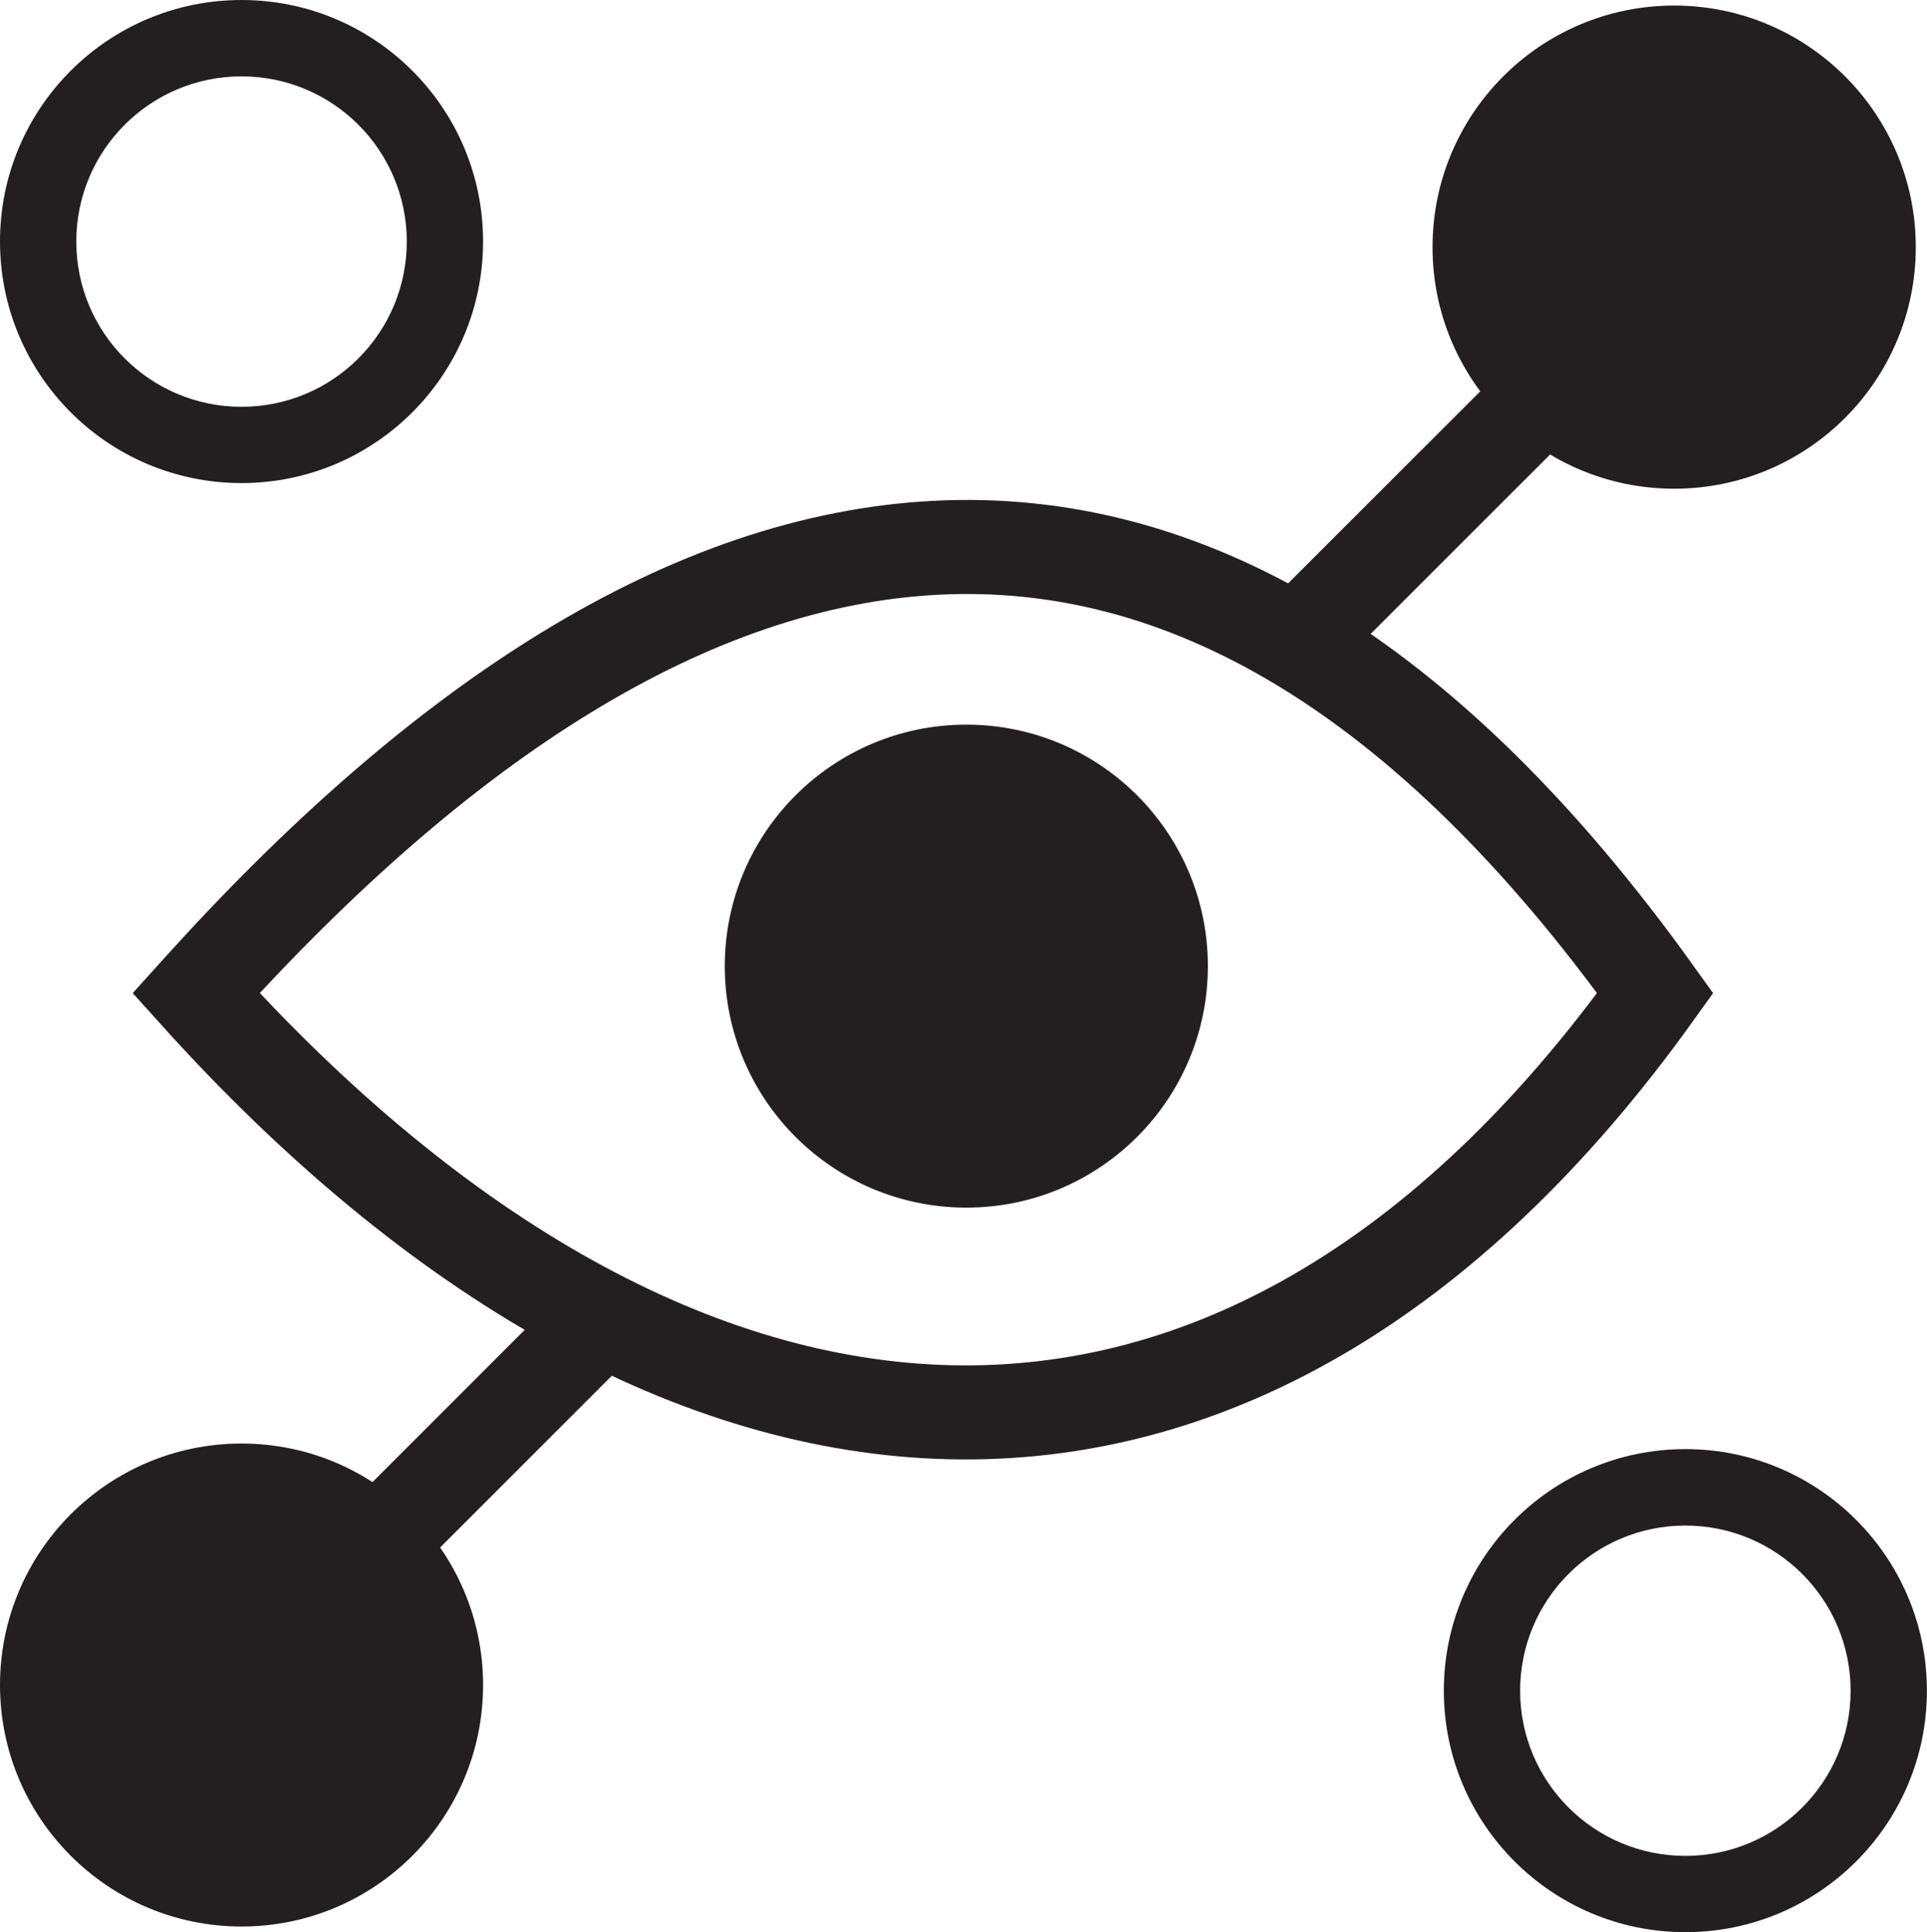
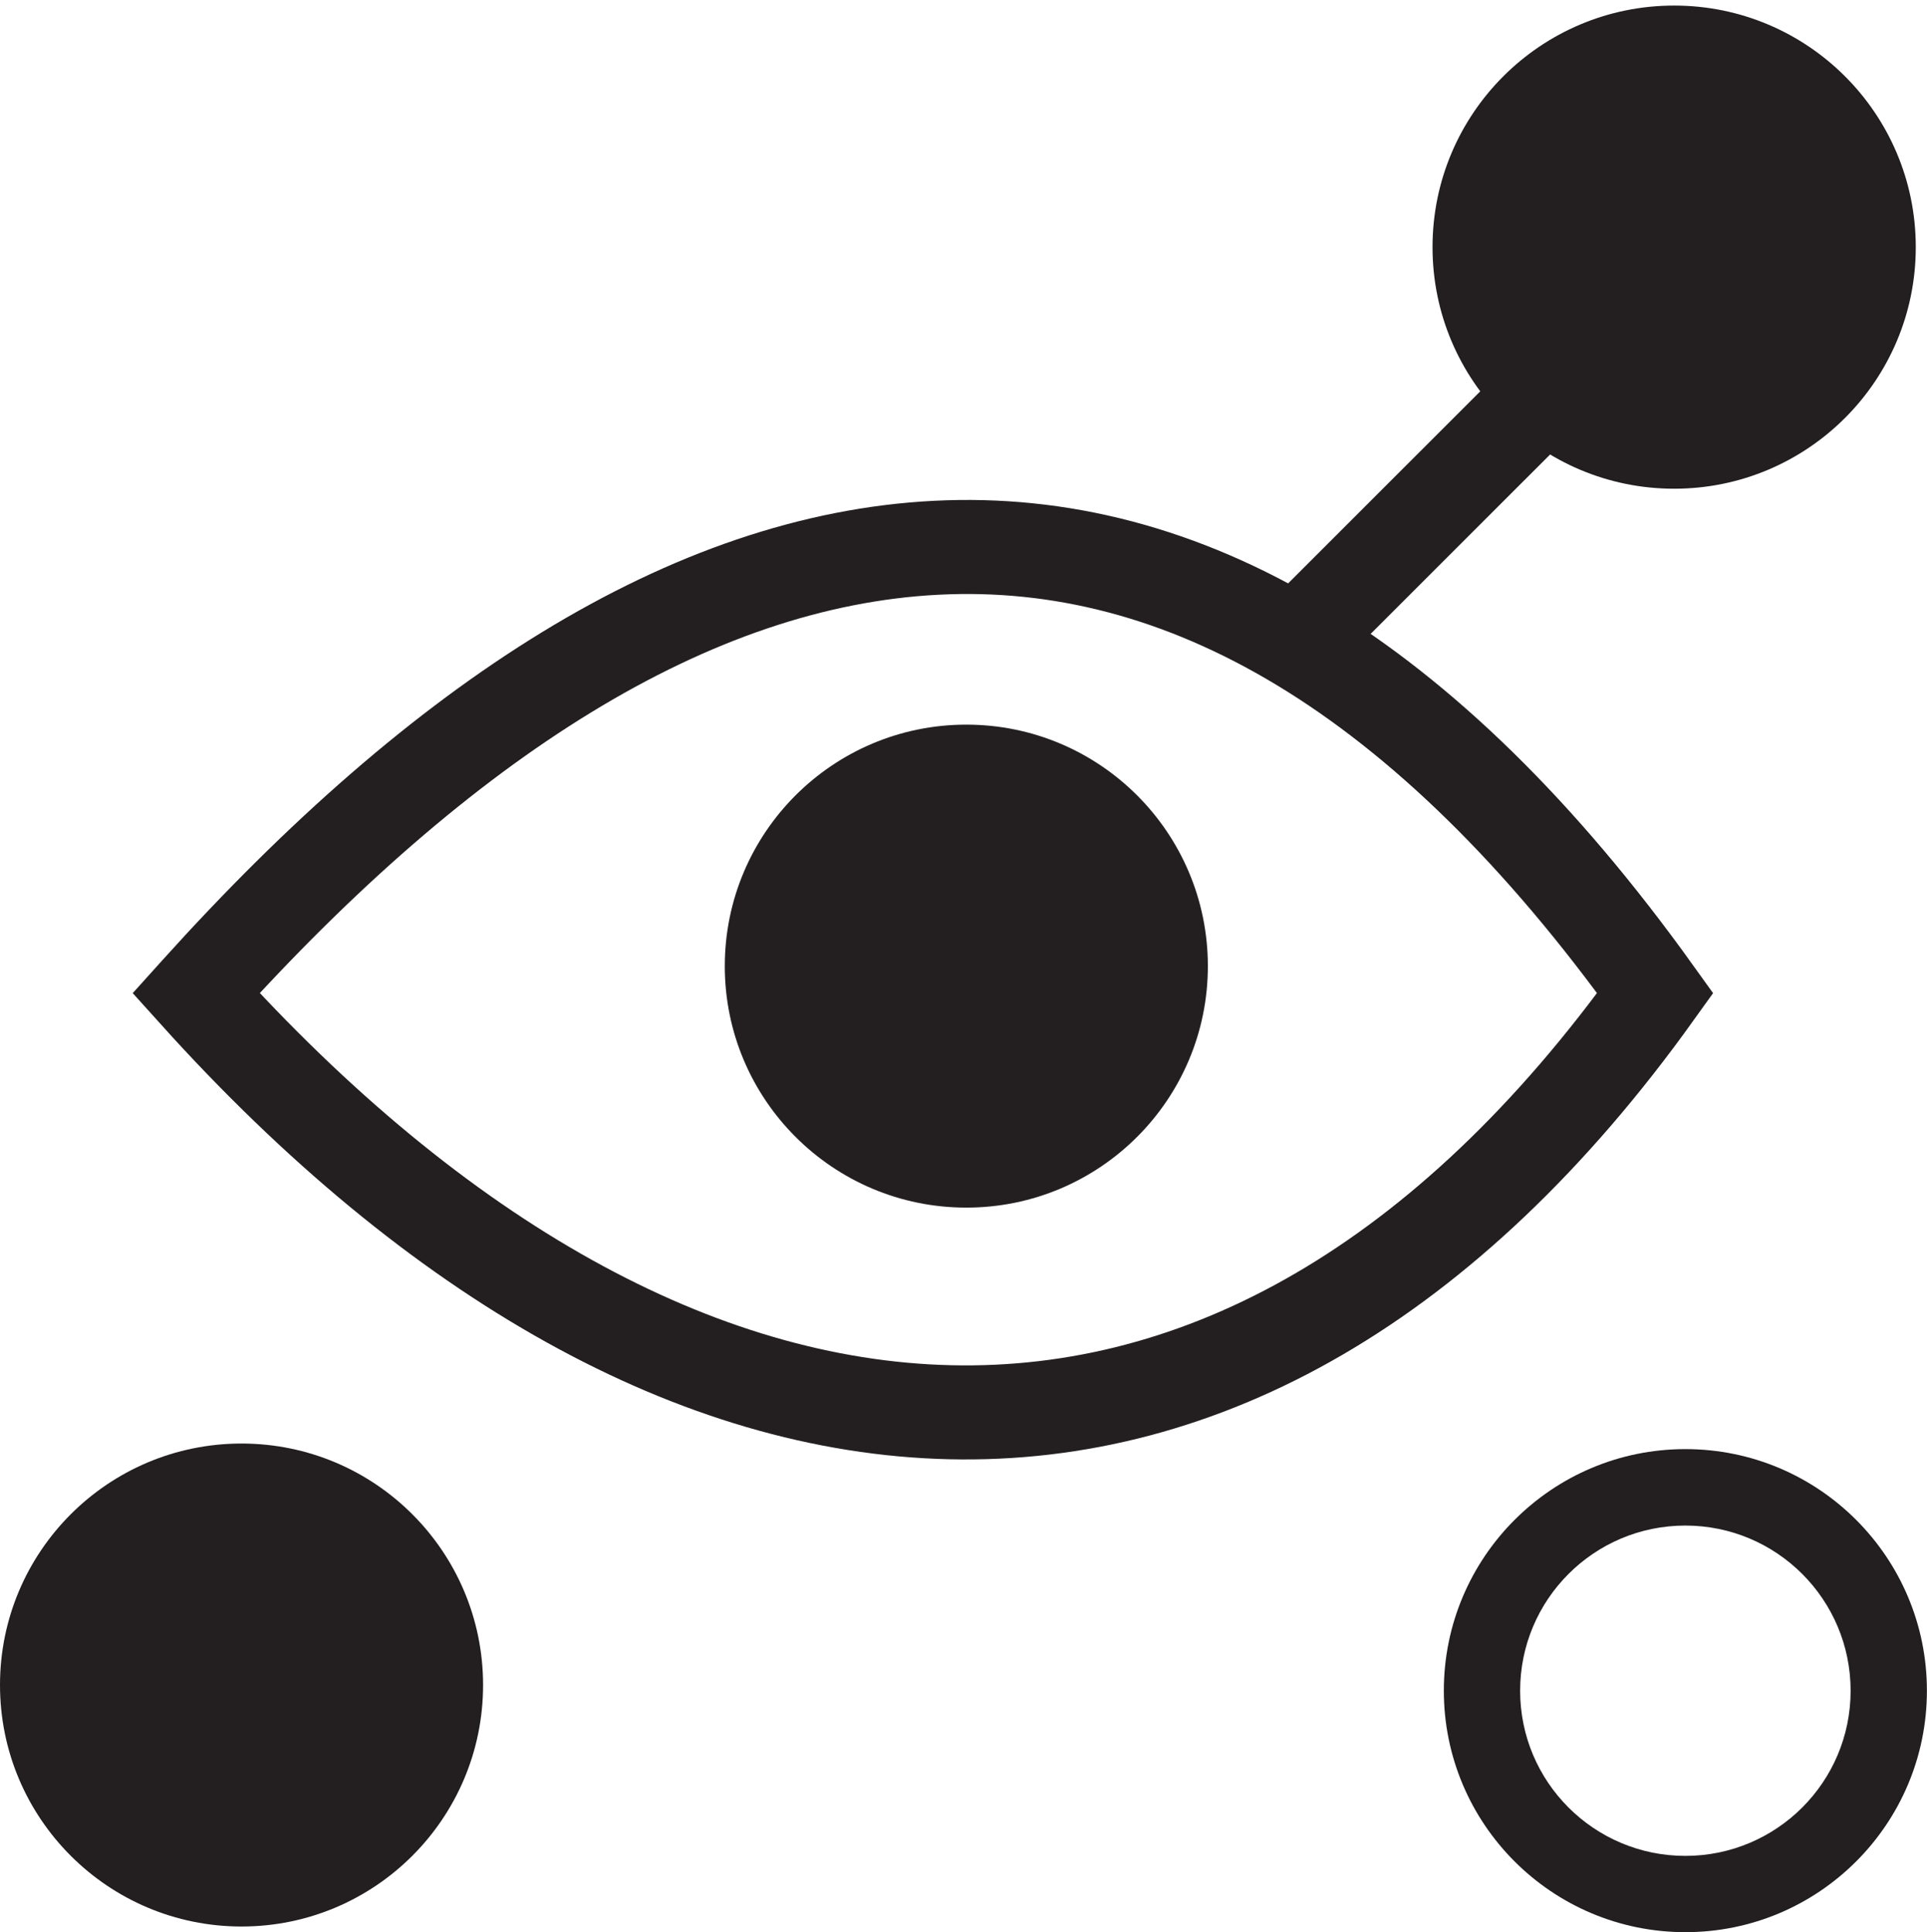
<svg xmlns="http://www.w3.org/2000/svg" version="1.1" id="Capa_1" x="0px" y="0px" width="21.469px" height="21.531px" viewBox="0 0 21.469 21.531" style="enable-background:new 0 0 21.469 21.531;" xml:space="preserve">
  <g>
    <path style="fill-rule:evenodd;clip-rule:evenodd;fill:none;stroke:#231F20;stroke-width:1.048;stroke-miterlimit:2.613;" d="   M18.441,11.067c-2.571-3.587-5.271-5.103-8.01-4.963c-2.739,0.139-5.5,1.913-8.229,4.943l-0.018,0.02   C7.559,17.035,13.793,17.553,18.441,11.067z" />
-     <path style="fill-rule:evenodd;clip-rule:evenodd;fill:#231F20;" d="M2.691,0c1.486,0,2.691,1.205,2.691,2.691   S4.178,5.383,2.691,5.383S0,4.178,0,2.691S1.205,0,2.691,0L2.691,0z M2.691,0.851c-1.017,0-1.841,0.824-1.841,1.841   s0.824,1.841,1.841,1.841s1.841-0.824,1.841-1.841S3.708,0.851,2.691,0.851z" />
    <path style="fill-rule:evenodd;clip-rule:evenodd;fill:#231F20;" d="M18.777,16.148c1.486,0,2.691,1.206,2.691,2.692   c0,1.486-1.205,2.691-2.691,2.691s-2.691-1.205-2.691-2.691C16.086,17.354,17.291,16.148,18.777,16.148L18.777,16.148z M18.777,17   c-1.017,0-1.841,0.824-1.841,1.841c0,1.016,0.824,1.84,1.841,1.84s1.841-0.824,1.841-1.84C20.618,17.824,19.794,17,18.777,17z" />
    <circle style="fill-rule:evenodd;clip-rule:evenodd;fill:#231F20;" cx="18.652" cy="2.754" r="1.841" />
    <circle style="fill-rule:evenodd;clip-rule:evenodd;fill:#231F20;" cx="18.652" cy="2.754" r="2.692" />
    <circle style="fill-rule:evenodd;clip-rule:evenodd;fill:#231F20;" cx="2.691" cy="18.777" r="1.841" />
    <circle style="fill-rule:evenodd;clip-rule:evenodd;fill:#231F20;" cx="2.691" cy="18.777" r="2.691" />
    <line style="fill-rule:evenodd;clip-rule:evenodd;fill:none;stroke:#231F20;stroke-width:1.048;stroke-miterlimit:2.613;" x1="17.964" y1="3.63" x2="14.505" y2="7.088" />
-     <line style="fill-rule:evenodd;clip-rule:evenodd;fill:none;stroke:#231F20;stroke-width:1.048;stroke-miterlimit:2.613;" x1="6.729" y1="14.677" x2="3.271" y2="18.136" />
    <circle style="fill-rule:evenodd;clip-rule:evenodd;fill:#231F20;" cx="10.766" cy="10.766" r="2.691" />
  </g>
  <g>
</g>
  <g>
</g>
  <g>
</g>
  <g>
</g>
  <g>
</g>
  <g>
</g>
  <g>
</g>
  <g>
</g>
  <g>
</g>
  <g>
</g>
  <g>
</g>
  <g>
</g>
  <g>
</g>
  <g>
</g>
  <g>
</g>
</svg>